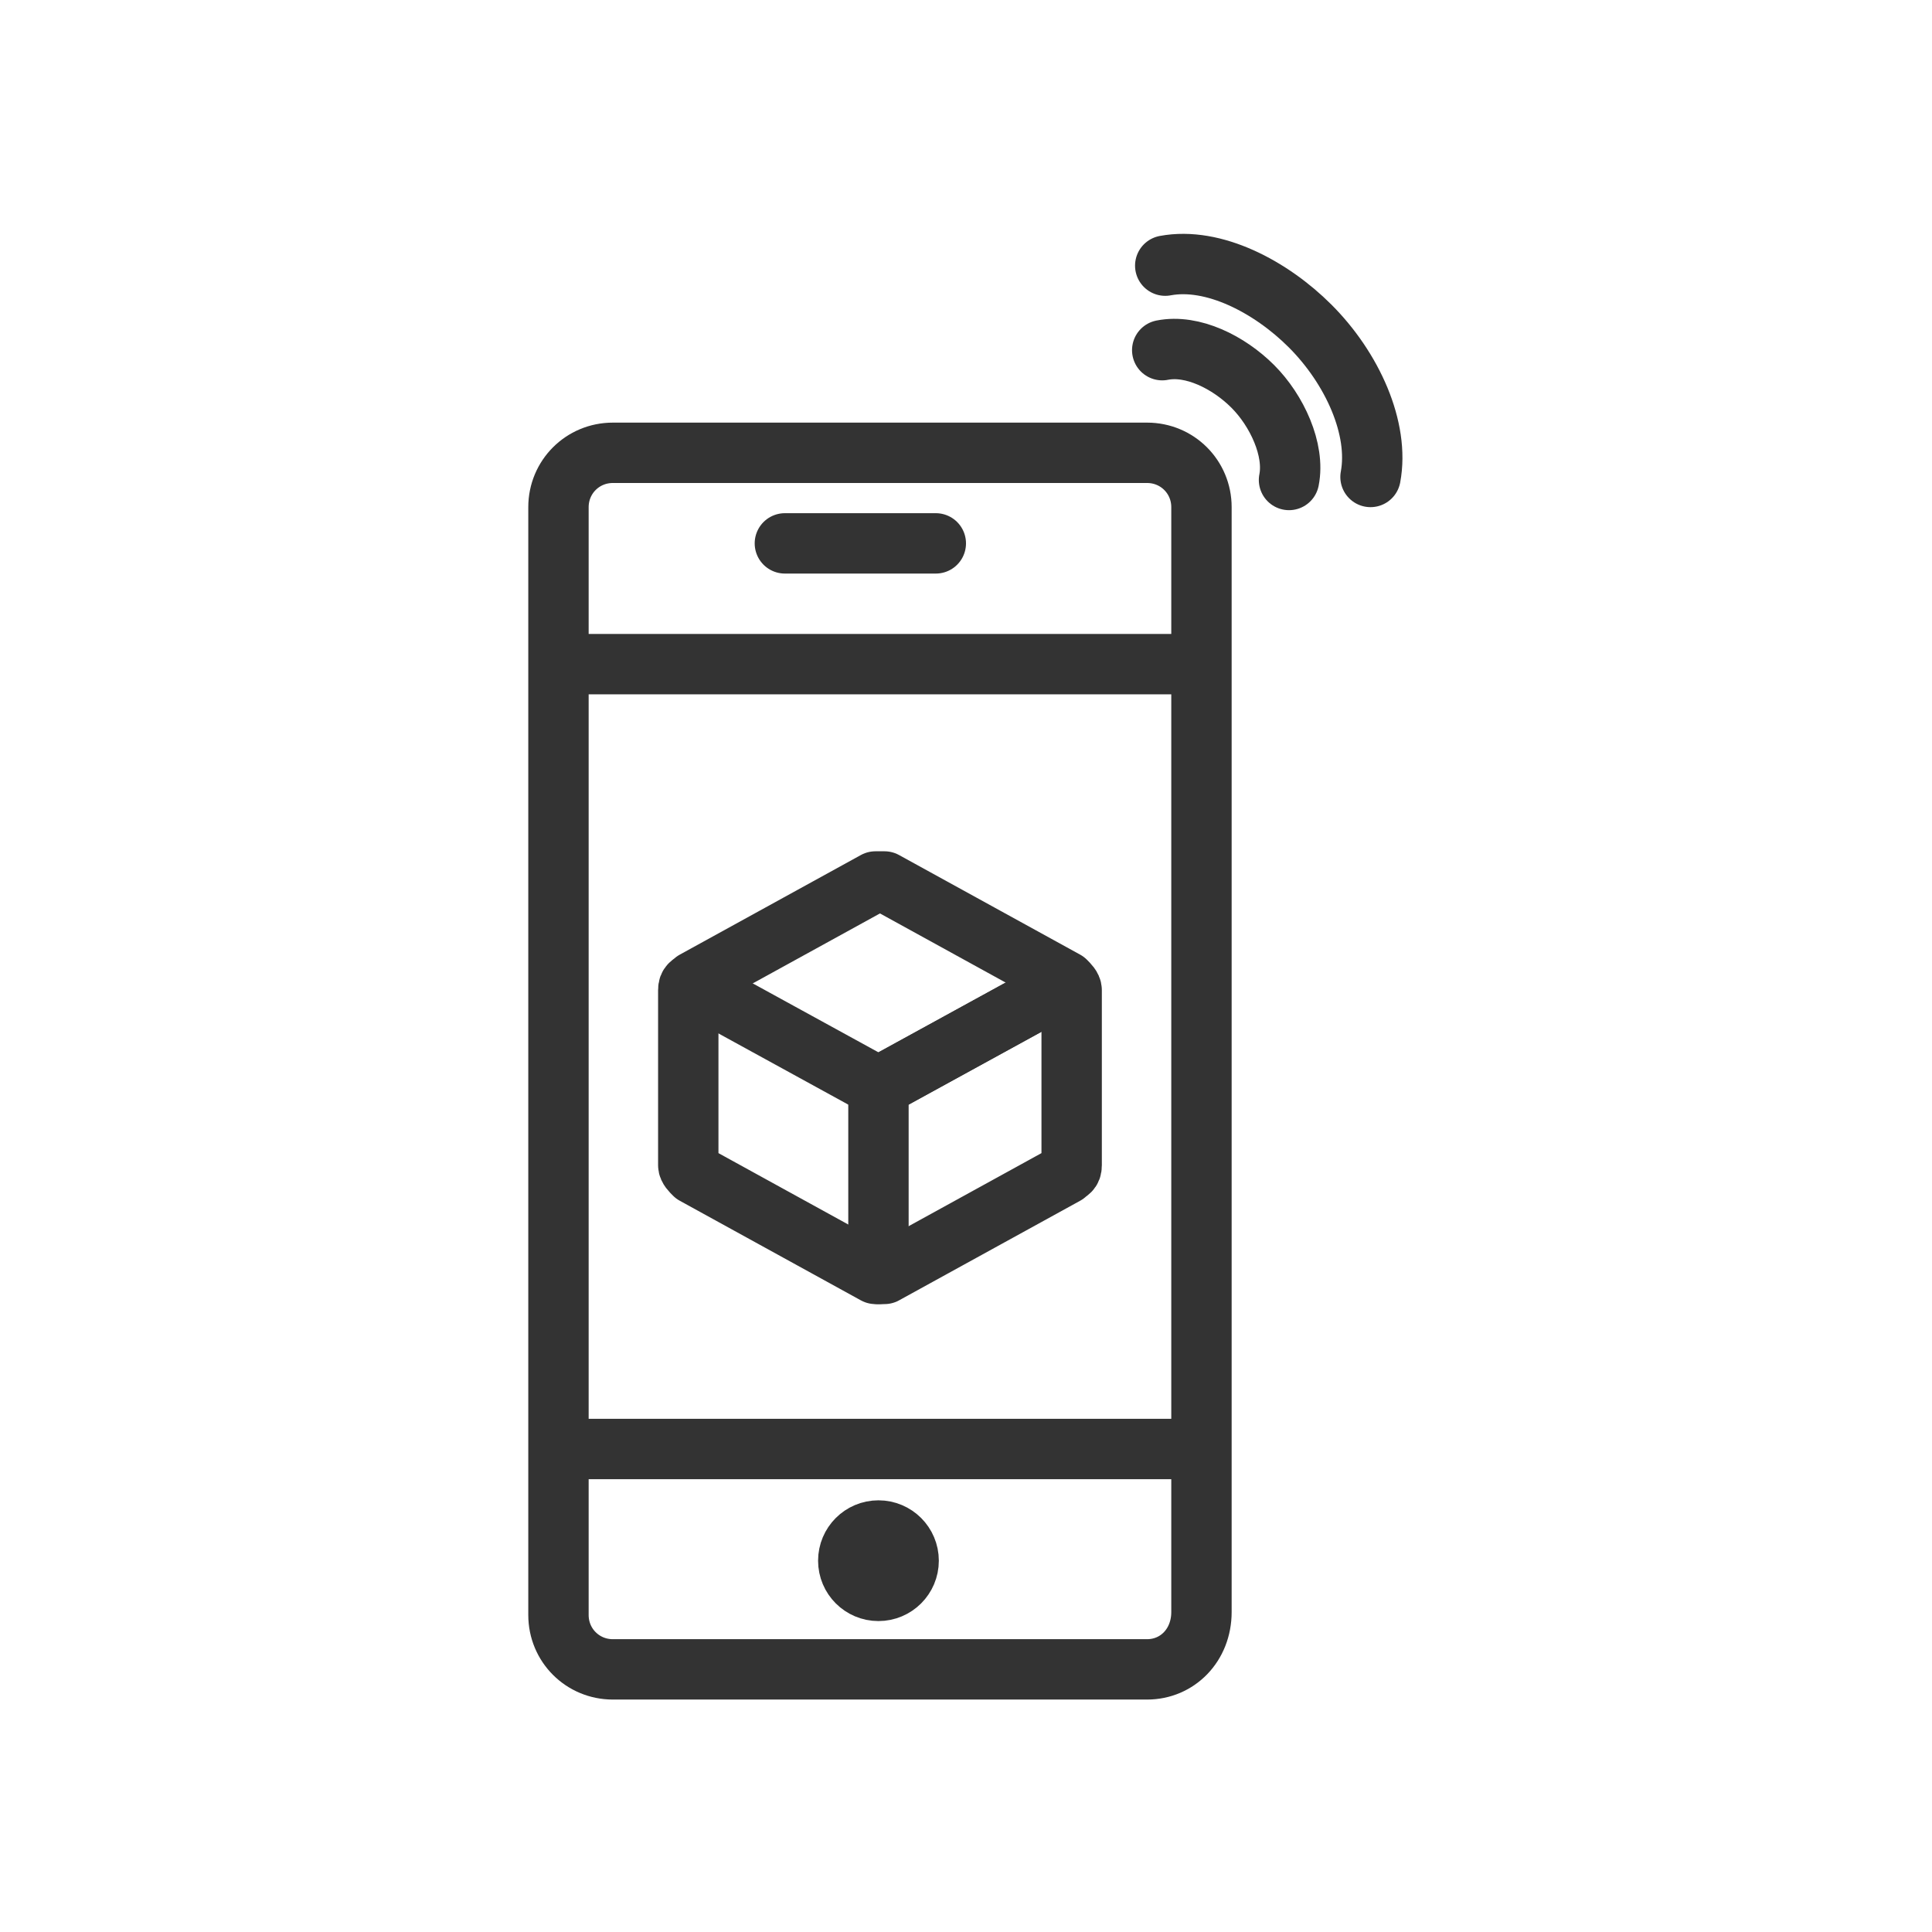
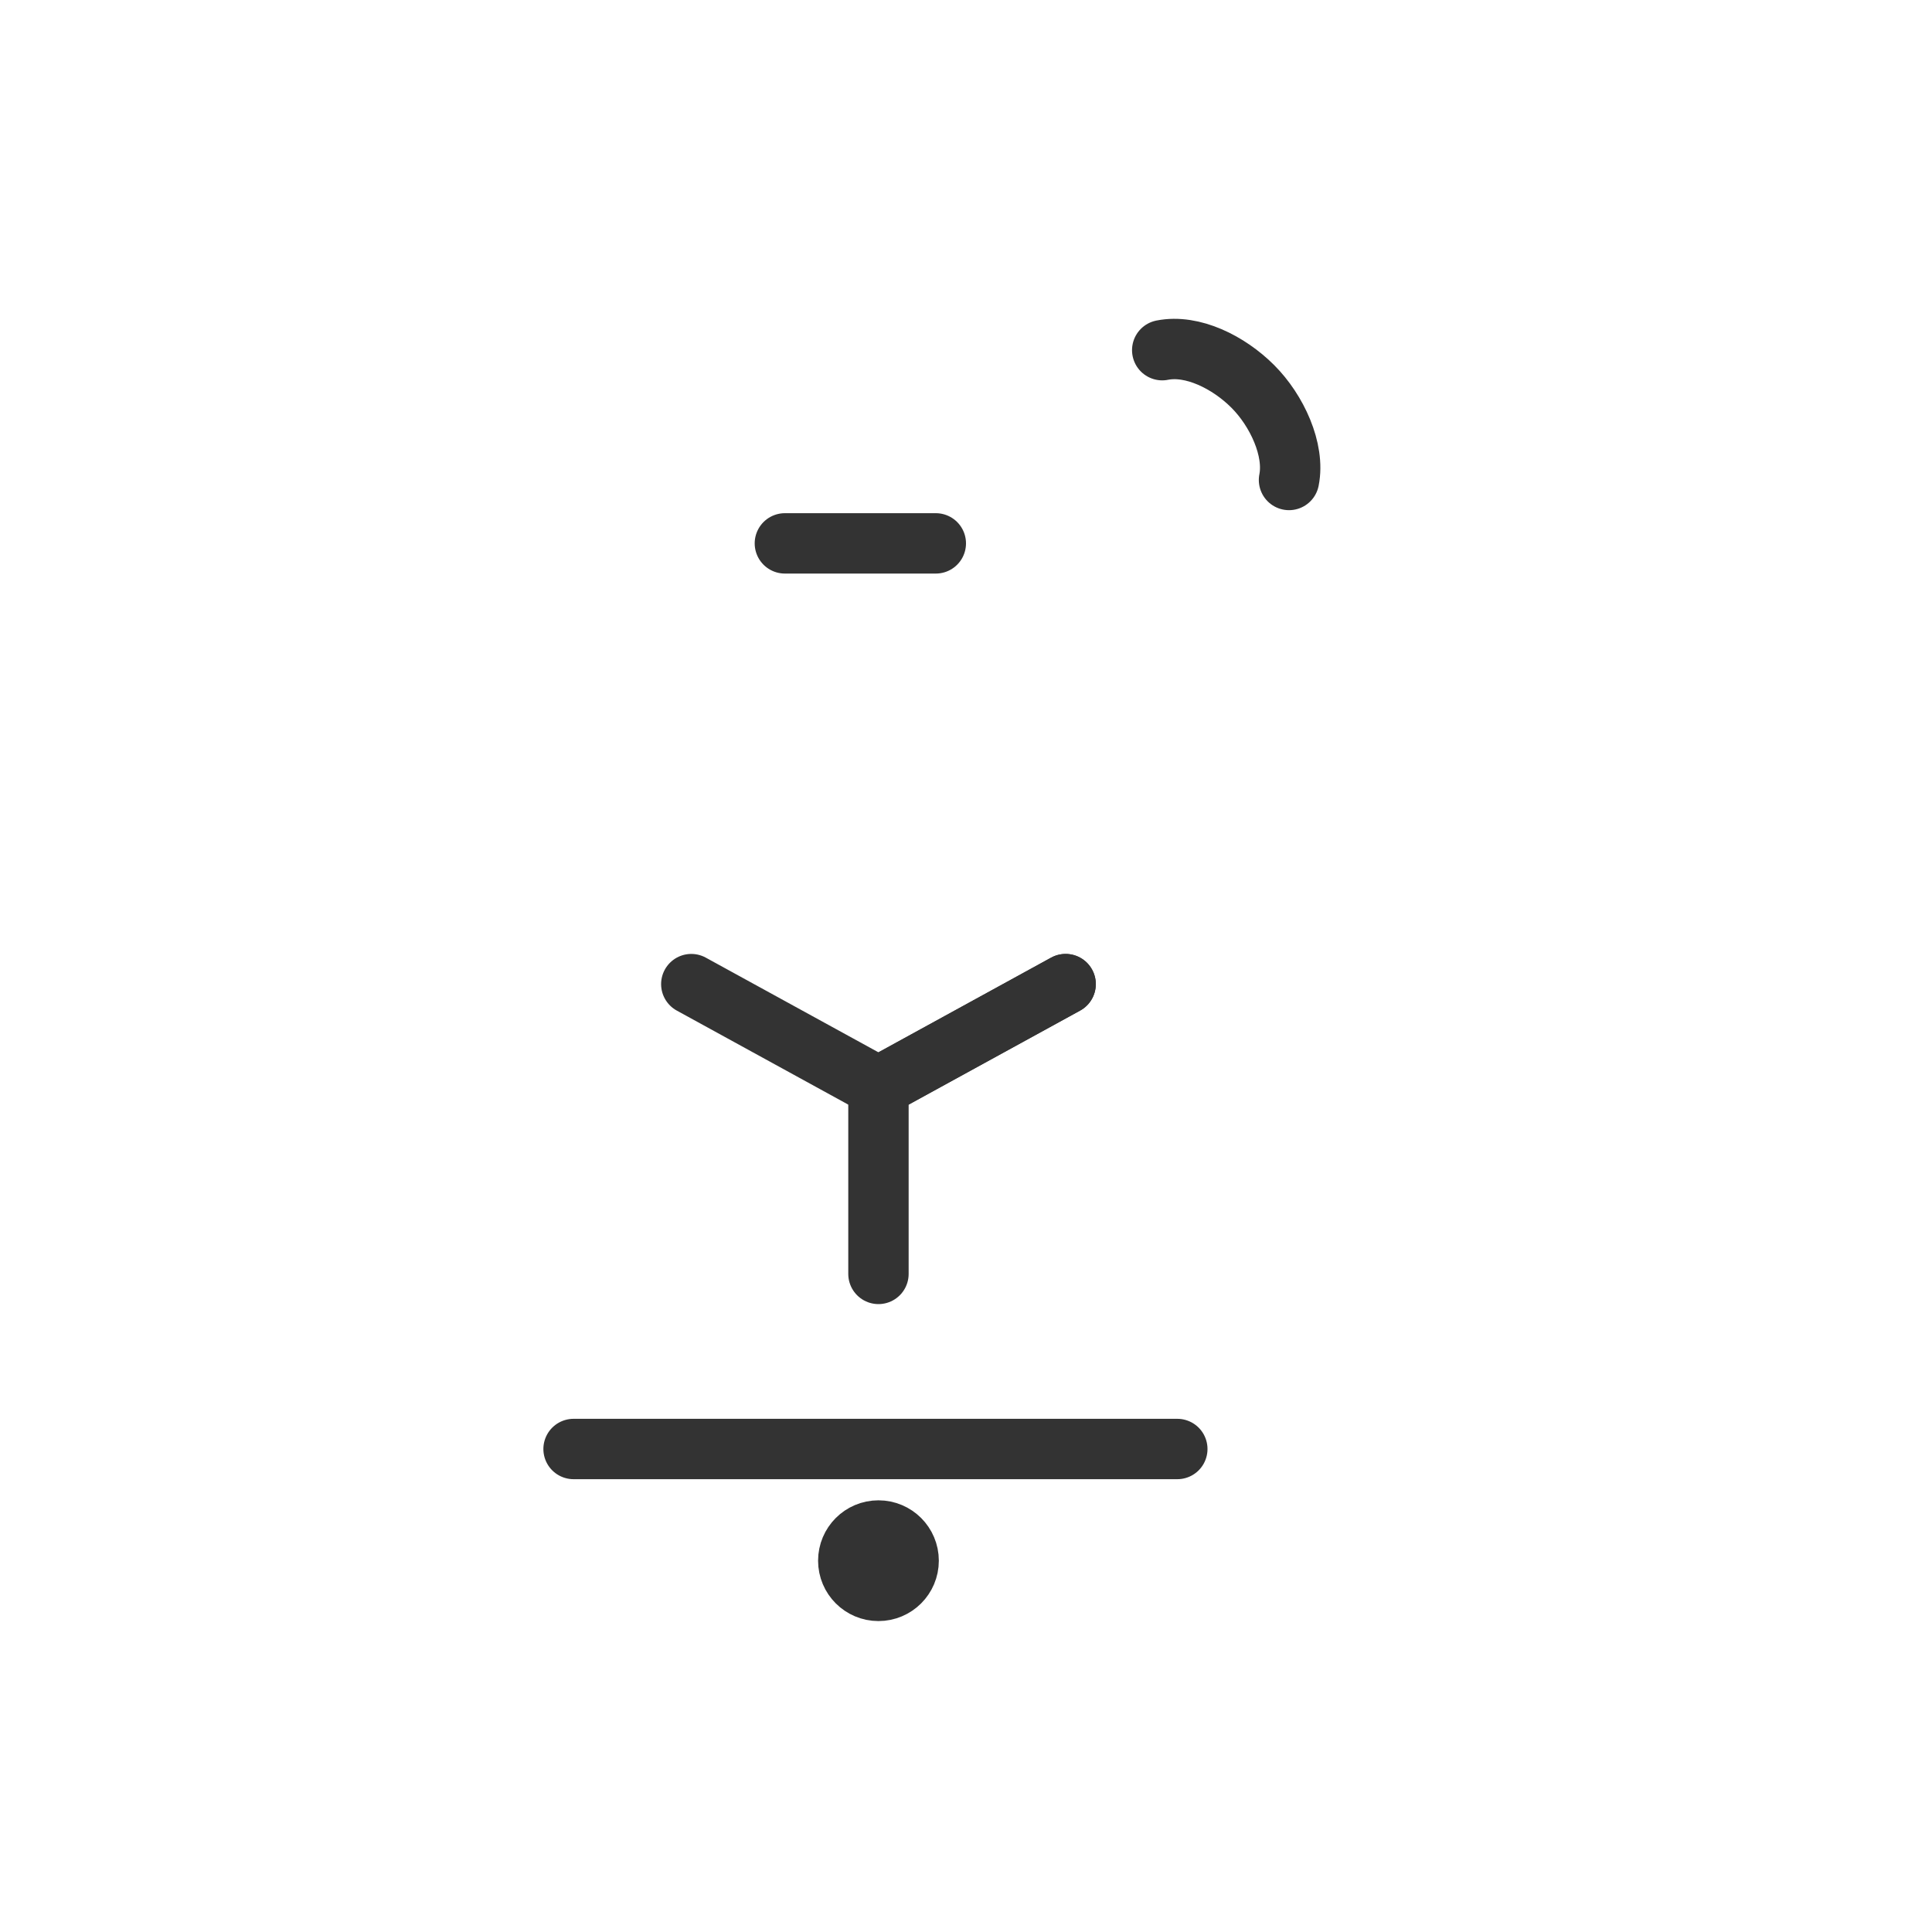
<svg xmlns="http://www.w3.org/2000/svg" id="Layer_1" x="0px" y="0px" width="64px" height="64px" viewBox="0 0 64 64" xml:space="preserve">
  <g>
    <g>
-       <path fill="none" stroke="#333333" stroke-width="2" stroke-linecap="round" stroke-linejoin="round" stroke-miterlimit="10" d="   M29,29.2l-6,3.3c-0.1,0.1-0.2,0.1-0.2,0.3v5.8c0,0.1,0.1,0.2,0.2,0.3l6,3.3c0.1,0,0.2,0,0.3,0l6-3.3c0.1-0.1,0.2-0.1,0.2-0.3v-5.8   c0-0.1-0.1-0.2-0.2-0.3l-6-3.3C29.2,29.2,29.1,29.2,29,29.2z" />
      <g>
        <polyline fill="none" stroke="#333333" stroke-width="2" stroke-linecap="round" stroke-linejoin="round" stroke-miterlimit="10" points="    35.3,32.6 29.1,36 22.9,32.6    " />
-         <path fill="none" stroke="#333333" stroke-width="2" stroke-linecap="round" stroke-linejoin="round" stroke-miterlimit="10" d="    M29.1,29.1" />
        <polyline fill="none" stroke="#333333" stroke-width="2" stroke-linecap="round" stroke-linejoin="round" stroke-miterlimit="10" points="    35.3,32.6 29.1,36 29.1,42.2    " />
      </g>
    </g>
    <g>
-       <path fill="none" stroke="#333333" stroke-width="2" stroke-linecap="round" stroke-linejoin="round" stroke-miterlimit="10" d="   M38,55.3H20.3c-1,0-1.8-0.8-1.8-1.8V16.8c0-1,0.8-1.8,1.8-1.8H38c1,0,1.8,0.8,1.8,1.8v36.6C39.8,54.5,39,55.3,38,55.3z" />
-       <line fill="none" stroke="#333333" stroke-width="2" stroke-linecap="round" stroke-linejoin="round" stroke-miterlimit="10" x1="19" y1="22" x2="39" y2="22" />
      <line fill="none" stroke="#333333" stroke-width="2" stroke-linecap="round" stroke-linejoin="round" stroke-miterlimit="10" x1="19" y1="48" x2="39" y2="48" />
      <line fill="none" stroke="#333333" stroke-width="2" stroke-linecap="round" stroke-linejoin="round" stroke-miterlimit="10" x1="26" y1="18" x2="31" y2="18" />
      <circle fill="none" stroke="#333333" stroke-width="2" stroke-linecap="round" stroke-linejoin="round" stroke-miterlimit="10" cx="29.1" cy="51.7" r="1" />
    </g>
-     <path fill="none" stroke="#333333" stroke-width="2" stroke-linecap="round" stroke-linejoin="round" stroke-miterlimit="10" d="  M38.6,8.8c1.6-0.3,3.5,0.7,4.8,2c1.4,1.4,2.3,3.4,2,5" />
    <path fill="none" stroke="#333333" stroke-width="2" stroke-linecap="round" stroke-linejoin="round" stroke-miterlimit="10" d="  M38.5,11.6c1-0.2,2.2,0.4,3,1.2c0.8,0.8,1.4,2.1,1.2,3.1" />
  </g>
</svg>